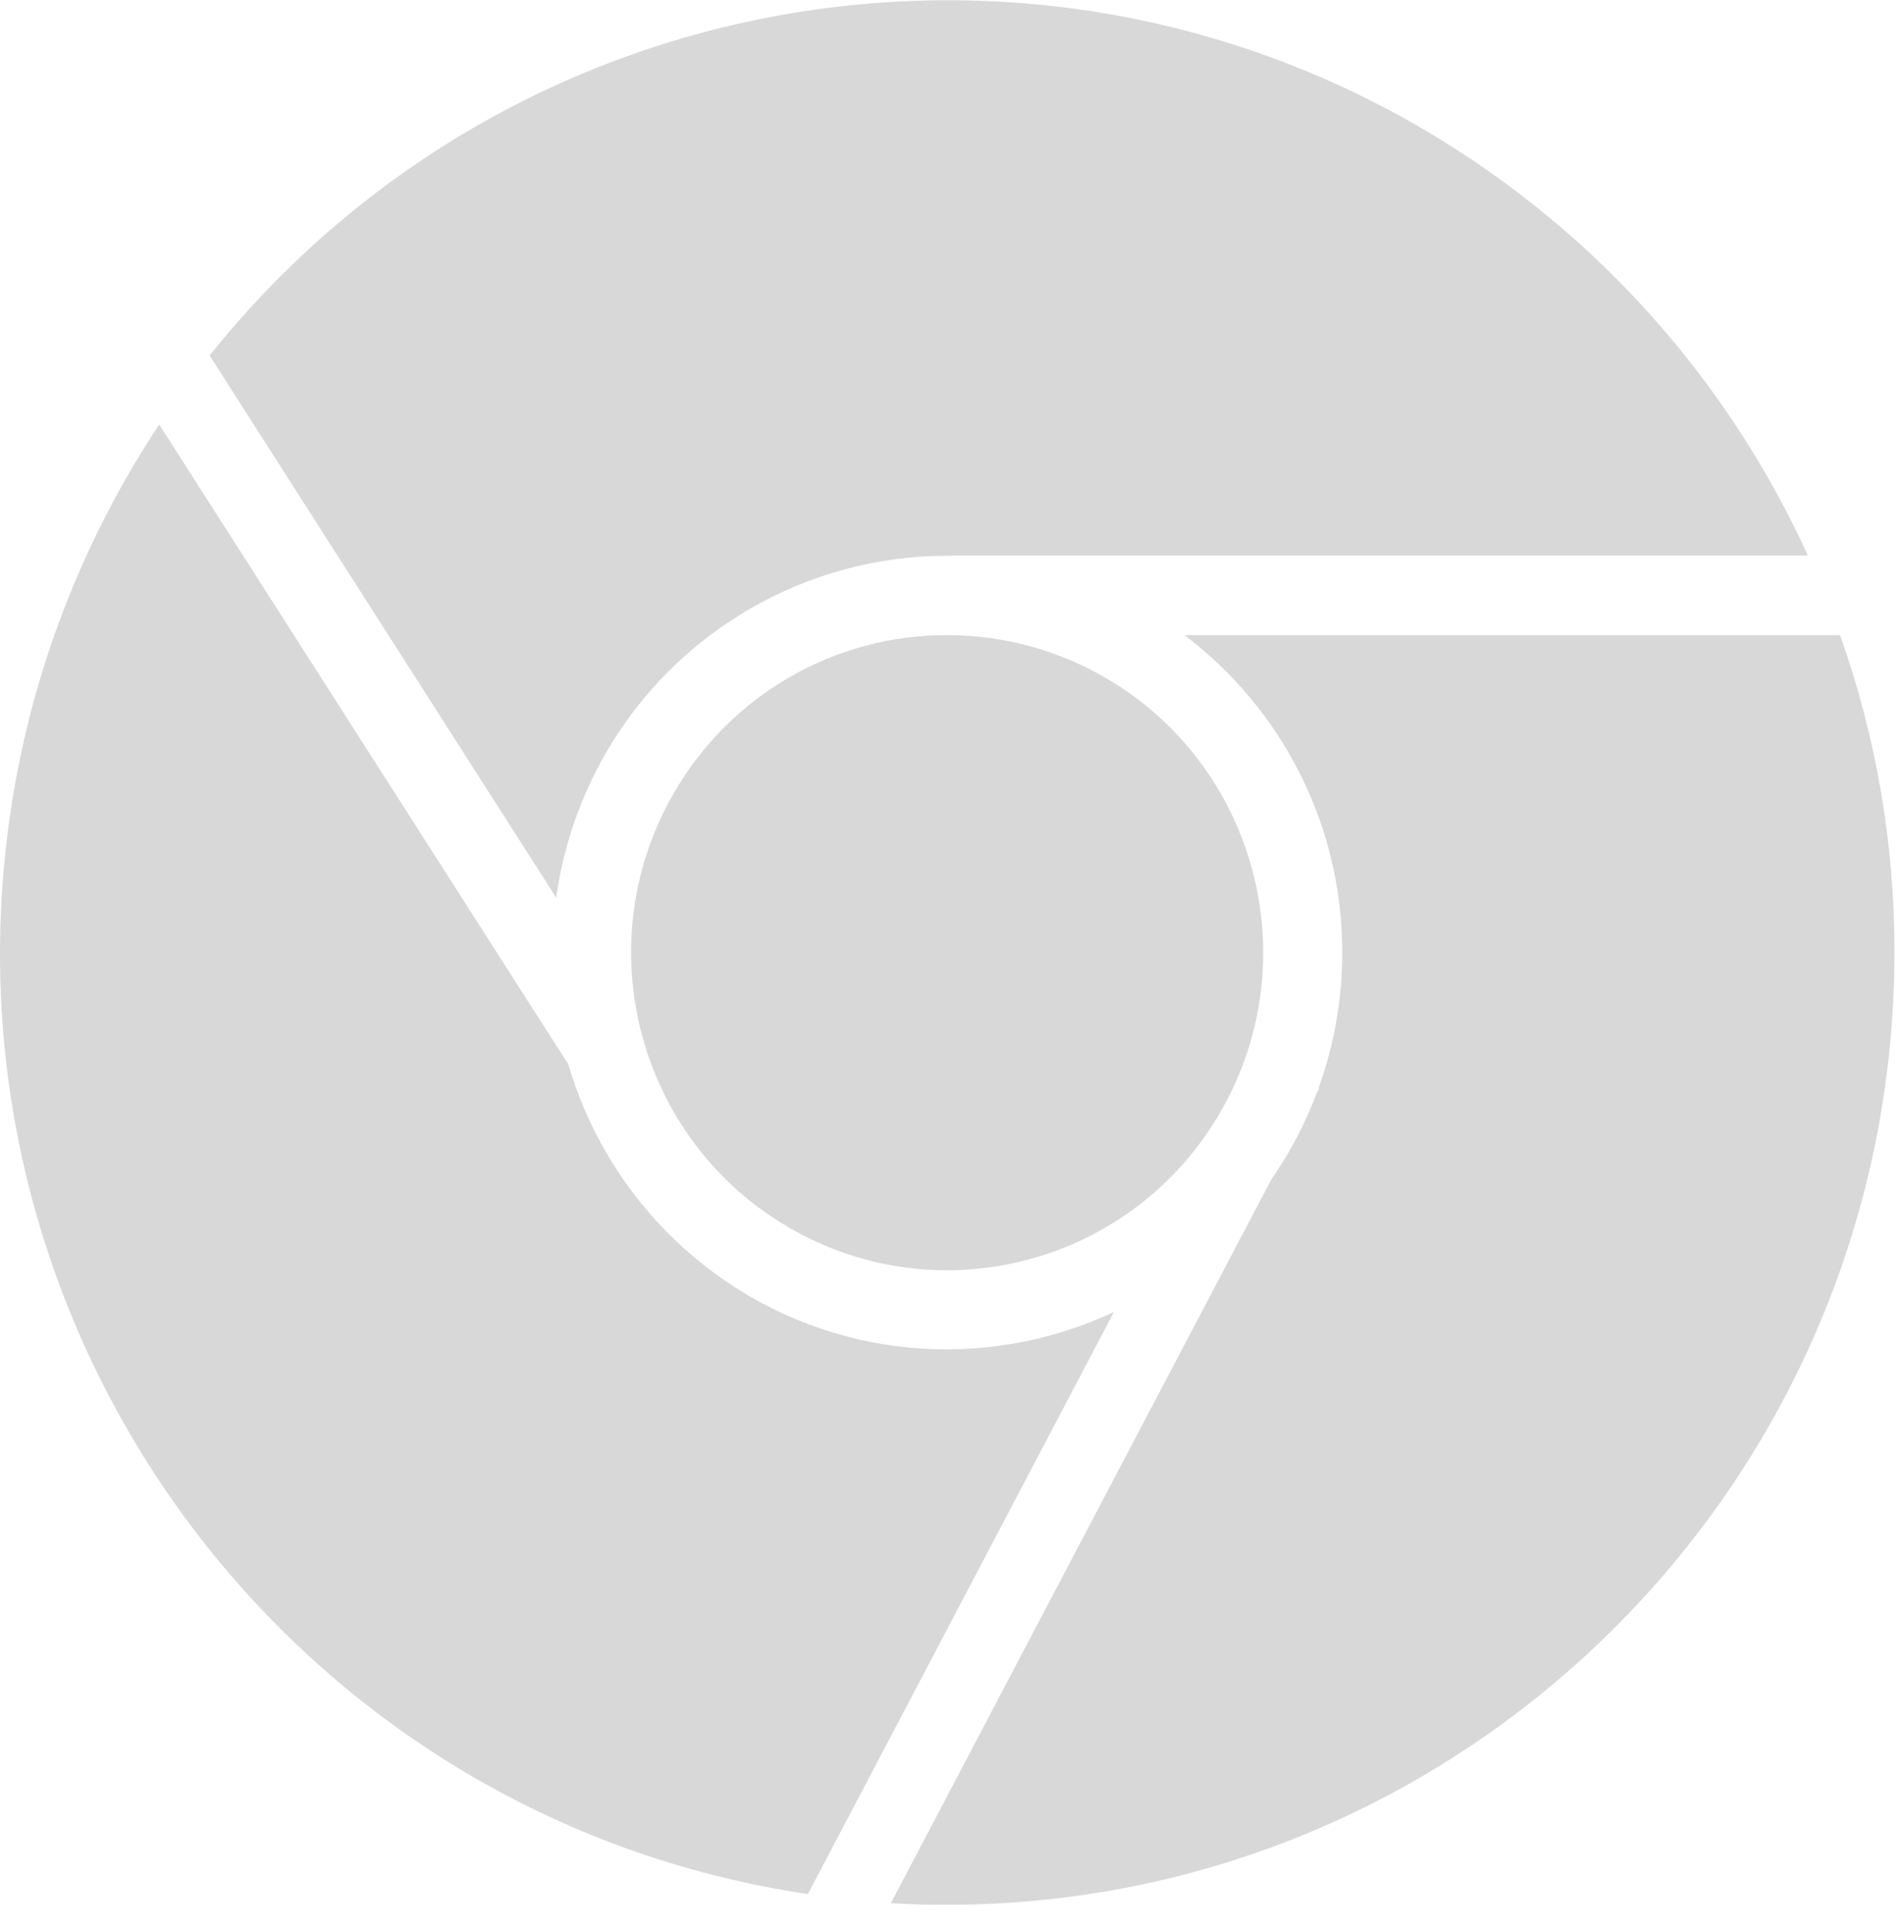
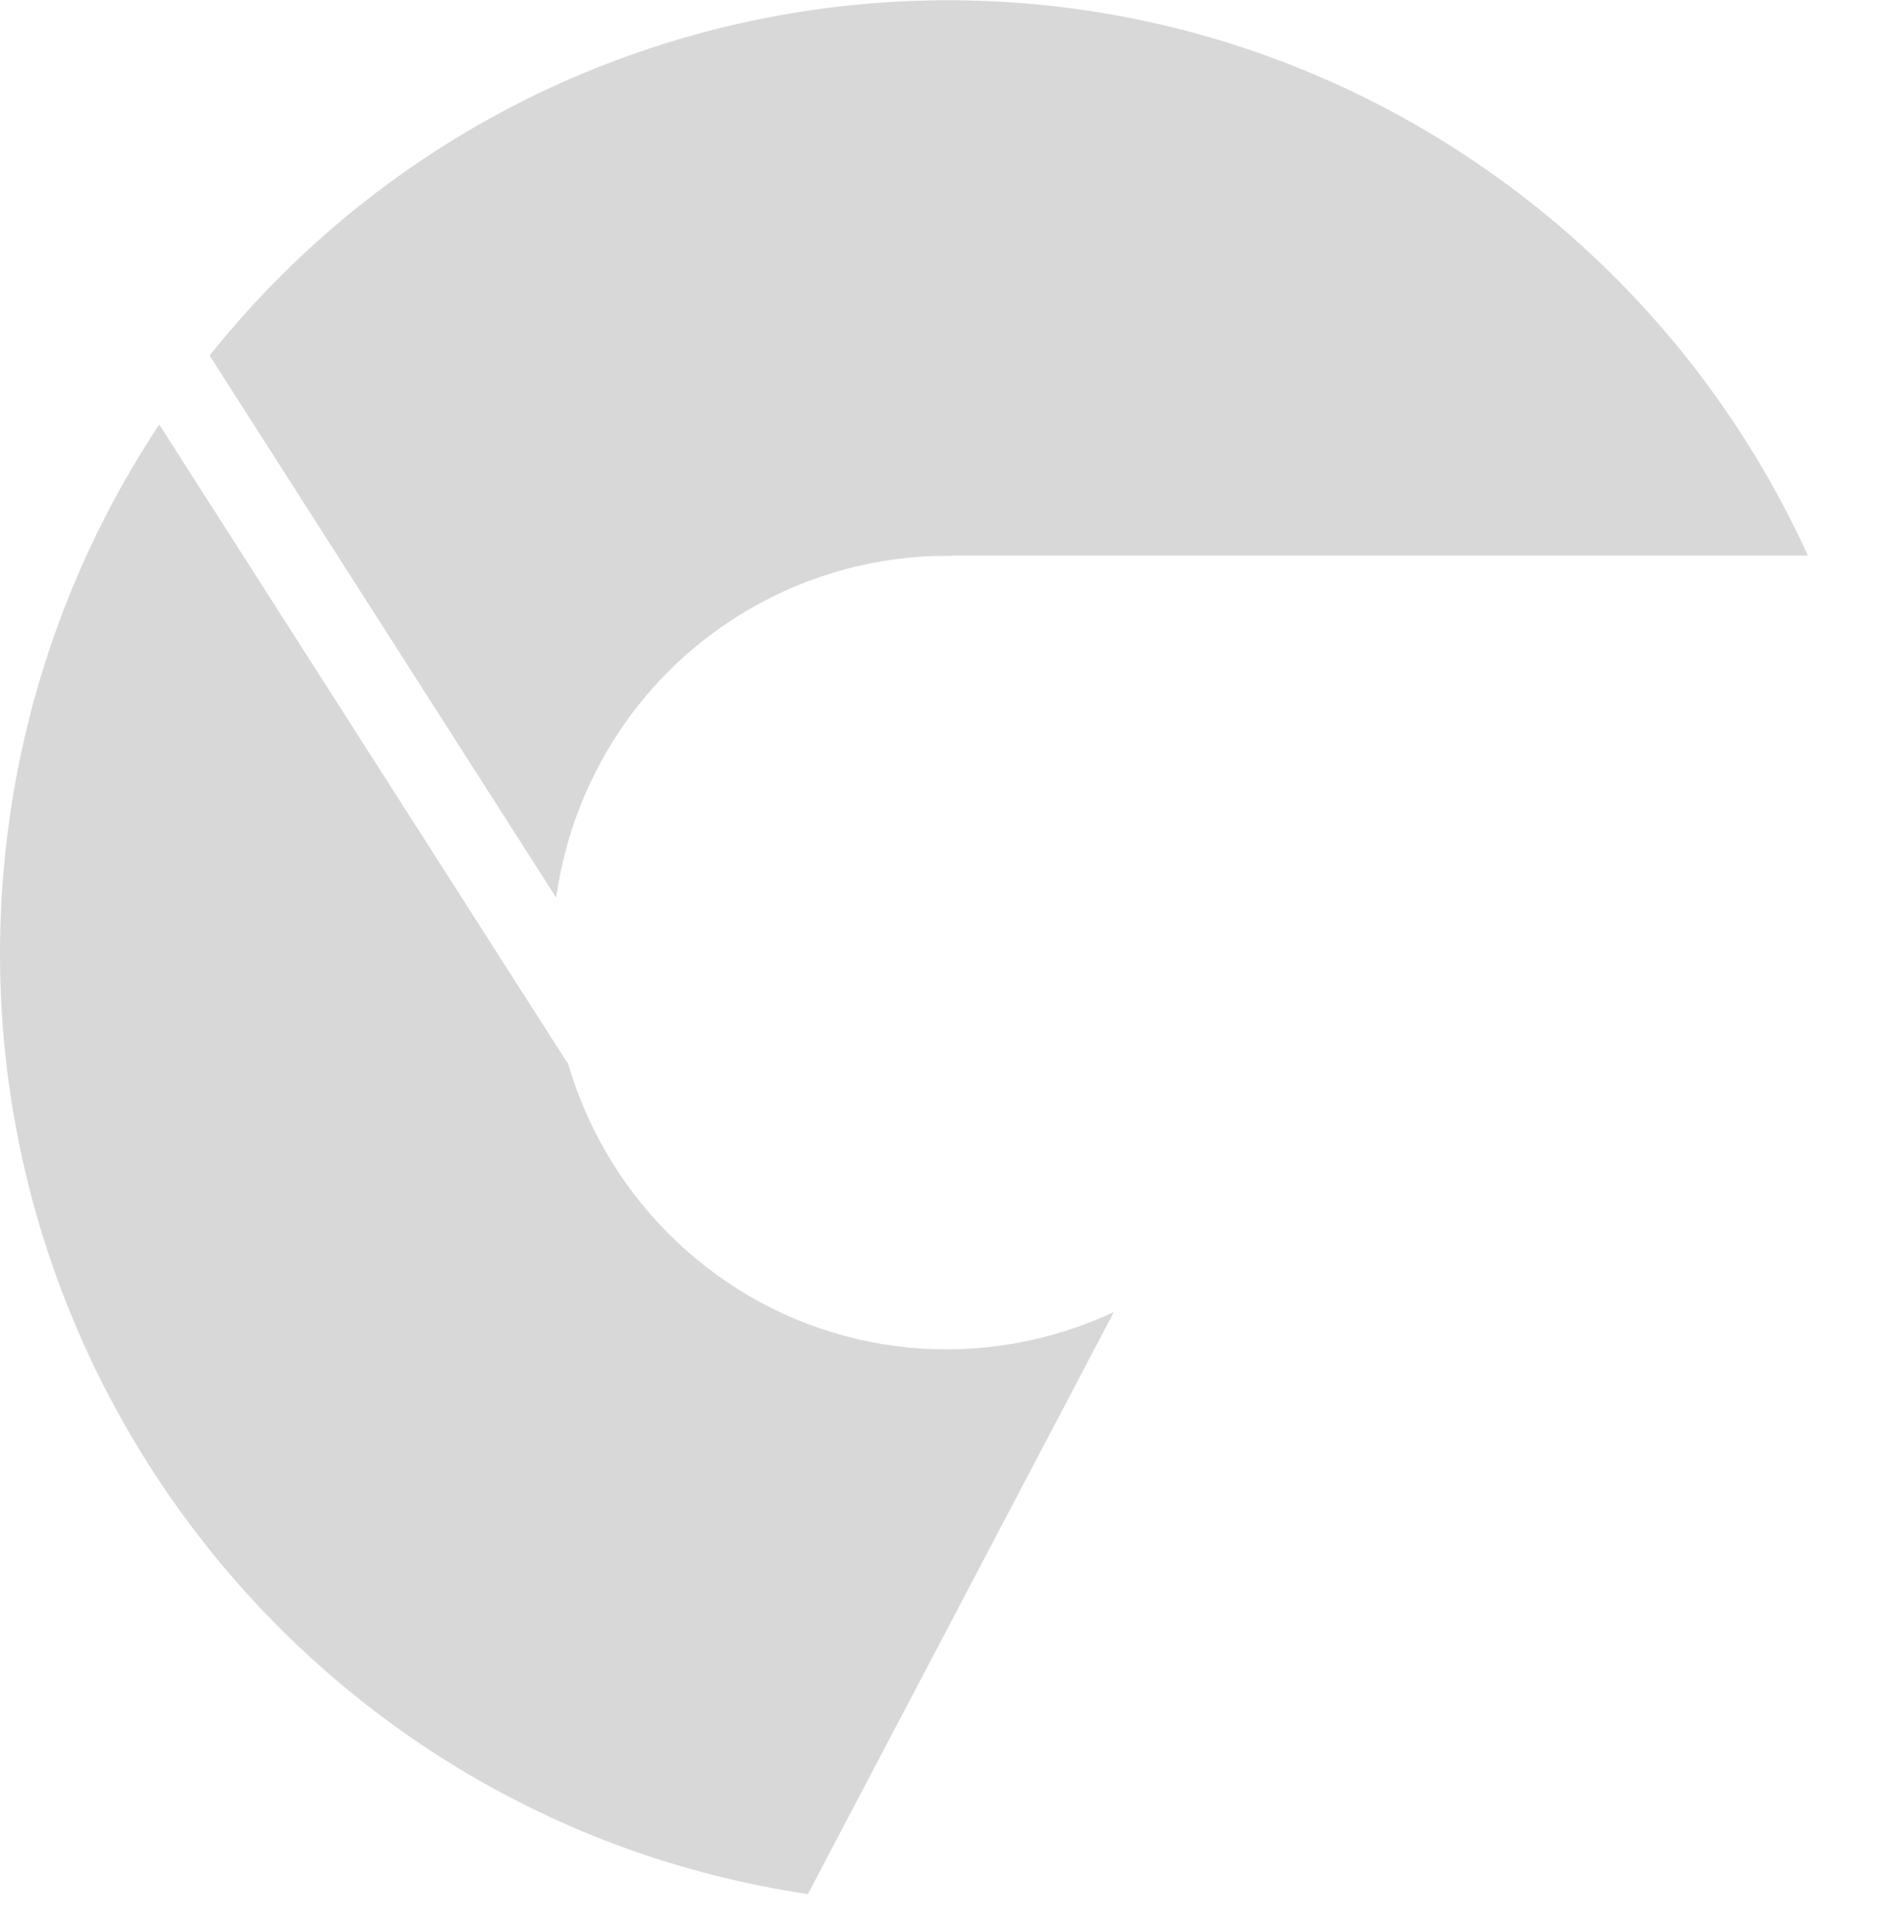
<svg xmlns="http://www.w3.org/2000/svg" width="70" height="71" viewBox="0 0 70 71" fill="none">
-   <path fill-rule="evenodd" clip-rule="evenodd" d="M24.757 29.177C26.834 25.549 30.689 23.322 34.853 23.344V23.344H34.856C36.886 23.348 38.879 23.887 40.636 24.907C46.188 28.128 48.09 35.263 44.885 40.843C41.68 46.429 34.575 48.346 29.017 45.124C23.459 41.903 21.552 34.763 24.757 29.177Z" fill="#D8D8D8" />
-   <path fill-rule="evenodd" clip-rule="evenodd" d="M67.65 23.344H43.545C47.066 26.002 49.344 30.232 49.348 34.999C49.349 36.708 49.052 38.397 48.475 39.991L48.5 40L48.405 40.181C48.13 40.911 47.795 41.62 47.404 42.301C47.198 42.657 46.978 43.003 46.746 43.337L32.753 69.947C33.443 69.99 34.134 70.011 34.826 70.008C54.051 69.992 69.633 54.332 69.649 35.01C69.656 31.031 68.979 27.084 67.65 23.344Z" fill="#D8D8D8" />
  <path fill-rule="evenodd" clip-rule="evenodd" d="M5.855 15.603L20.858 39.062L20.874 39.051C21.194 40.163 21.651 41.254 22.253 42.301C23.529 44.522 25.363 46.366 27.572 47.65C29.762 48.922 32.248 49.592 34.778 49.593C36.947 49.594 39.05 49.112 40.952 48.221L29.703 69.614C11.026 66.84 -2.1 49.546 0.278 30.63C0.955 25.244 2.869 20.101 5.855 15.603Z" fill="#D8D8D8" />
  <path fill-rule="evenodd" clip-rule="evenodd" d="M35 20.418V20.428C34.942 20.427 34.885 20.427 34.827 20.427C32.277 20.426 29.772 21.1 27.564 22.381C23.538 24.717 21.048 28.698 20.448 32.991L7.706 13.067C19.552 -1.748 41.074 -4.362 56.105 7.309C60.57 10.777 64.122 15.277 66.466 20.418H35Z" fill="#D8D8D8" />
</svg>